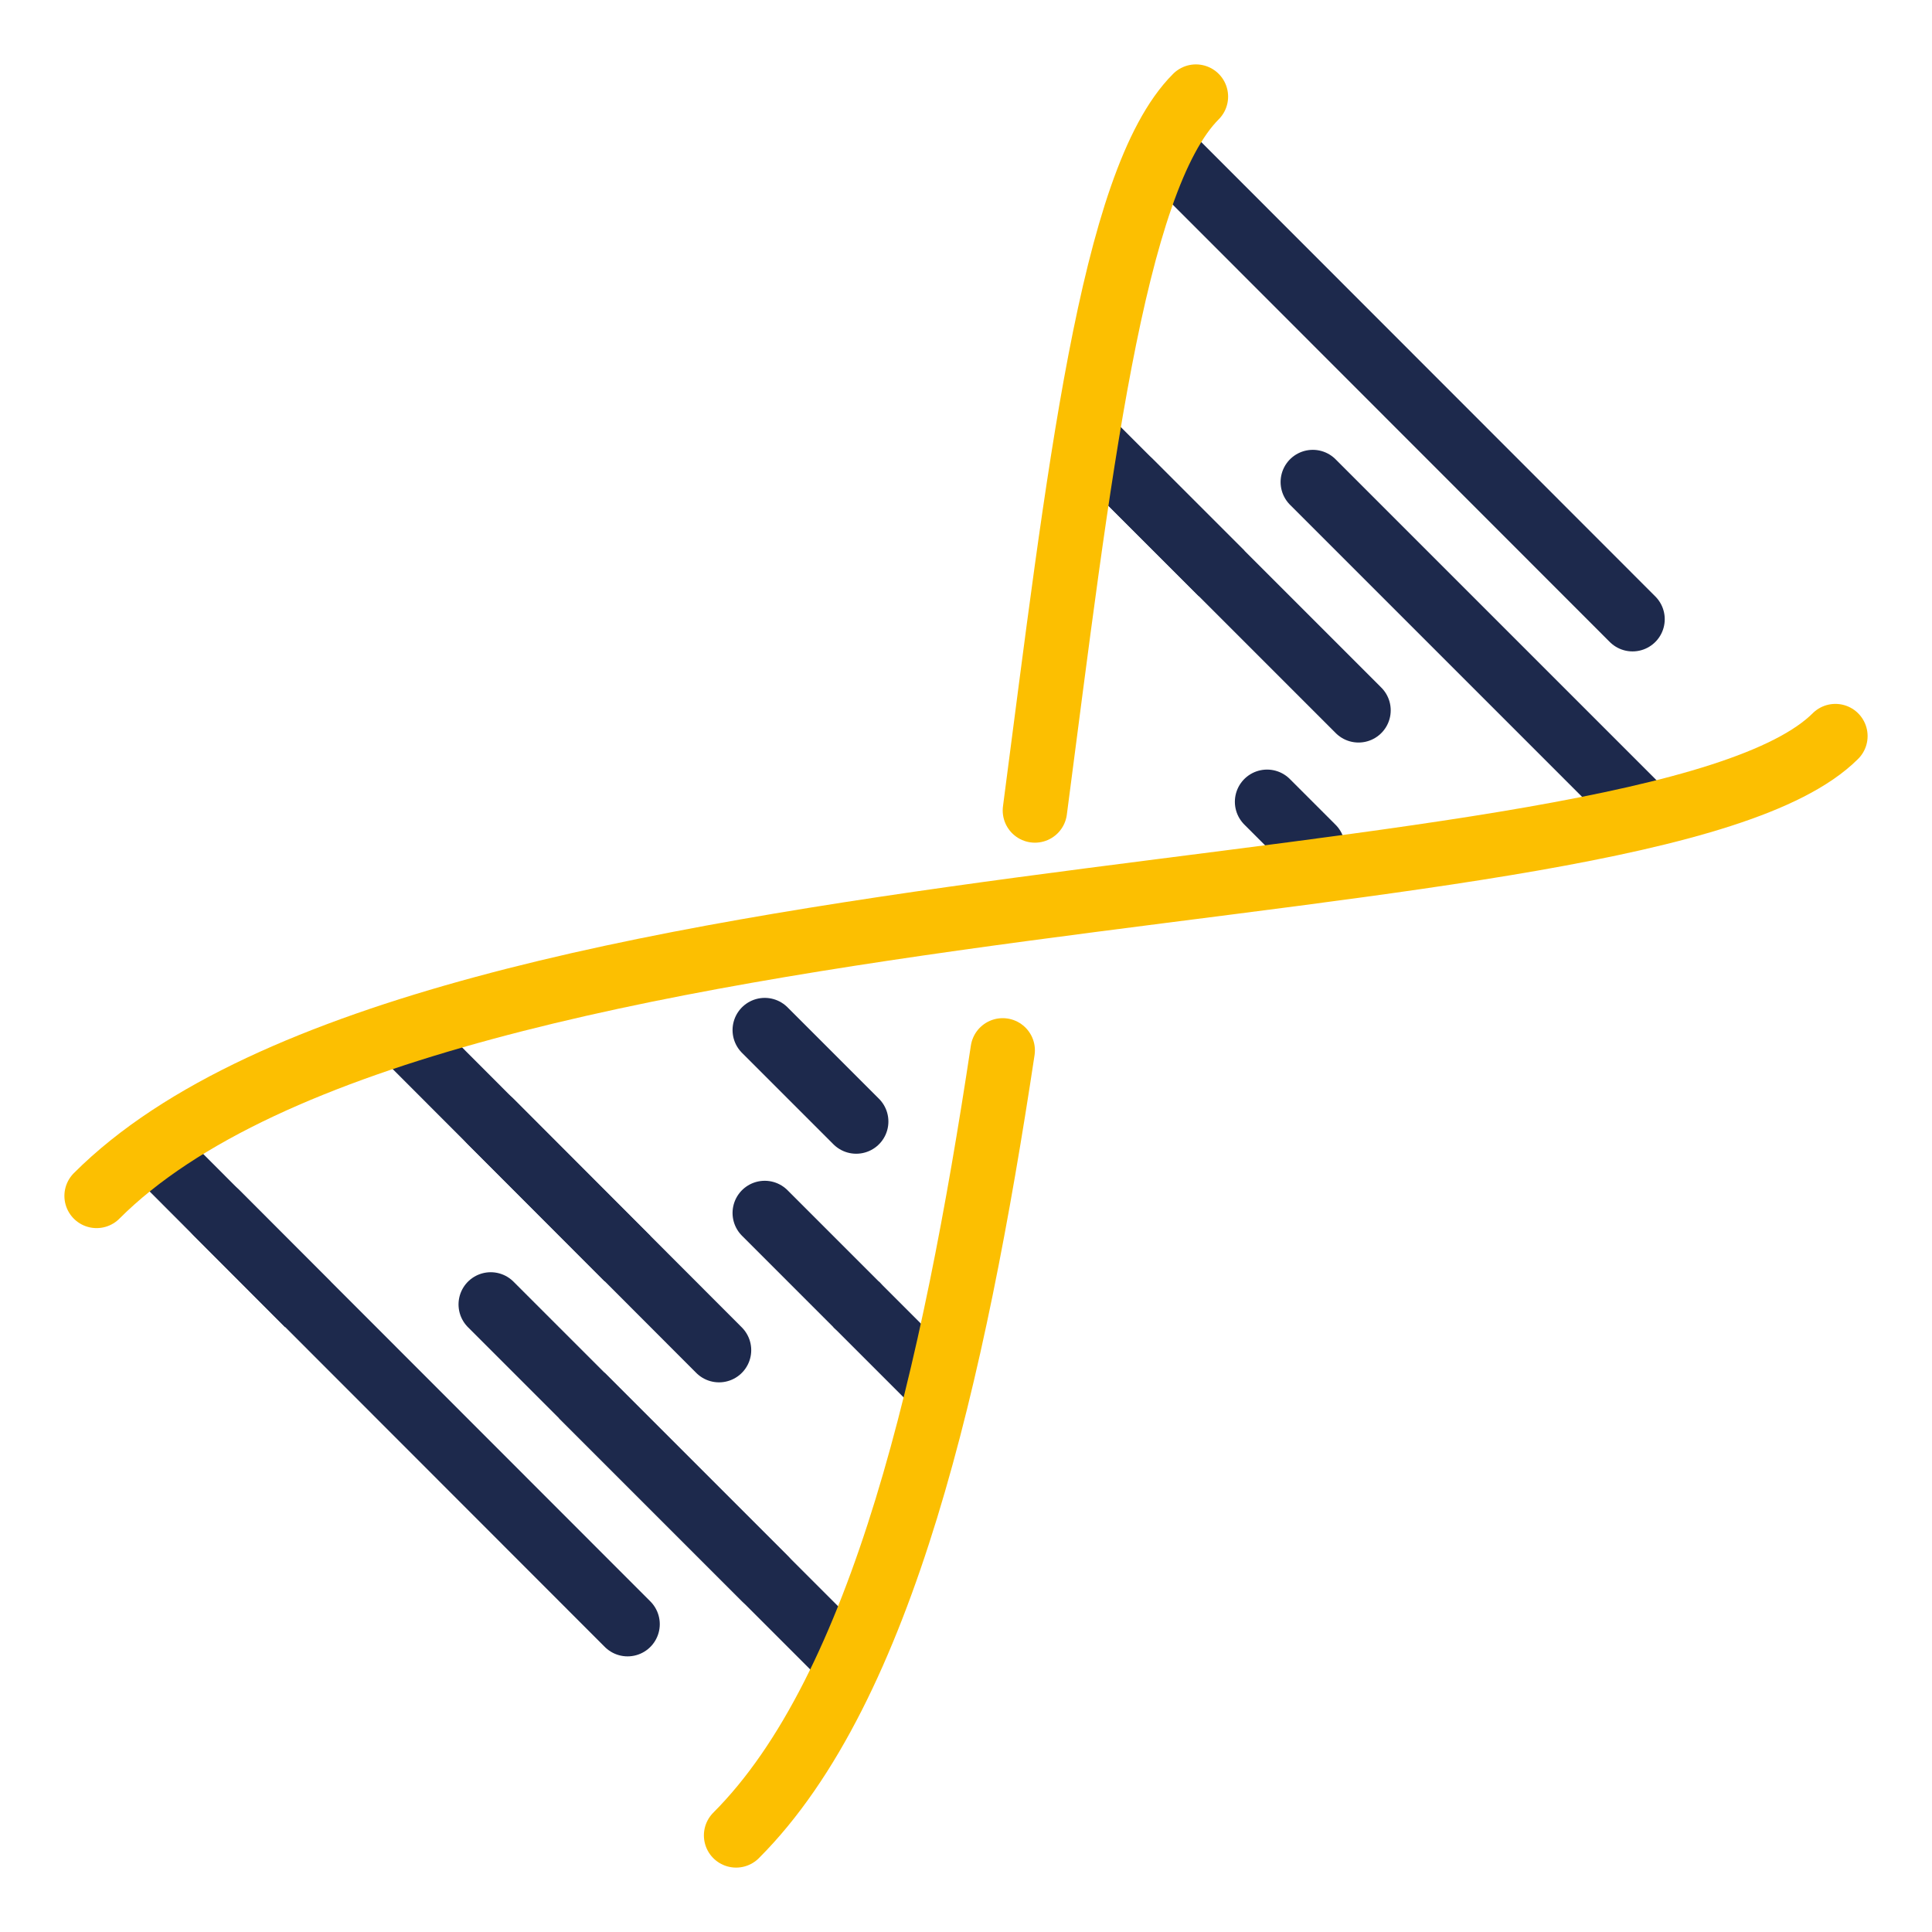
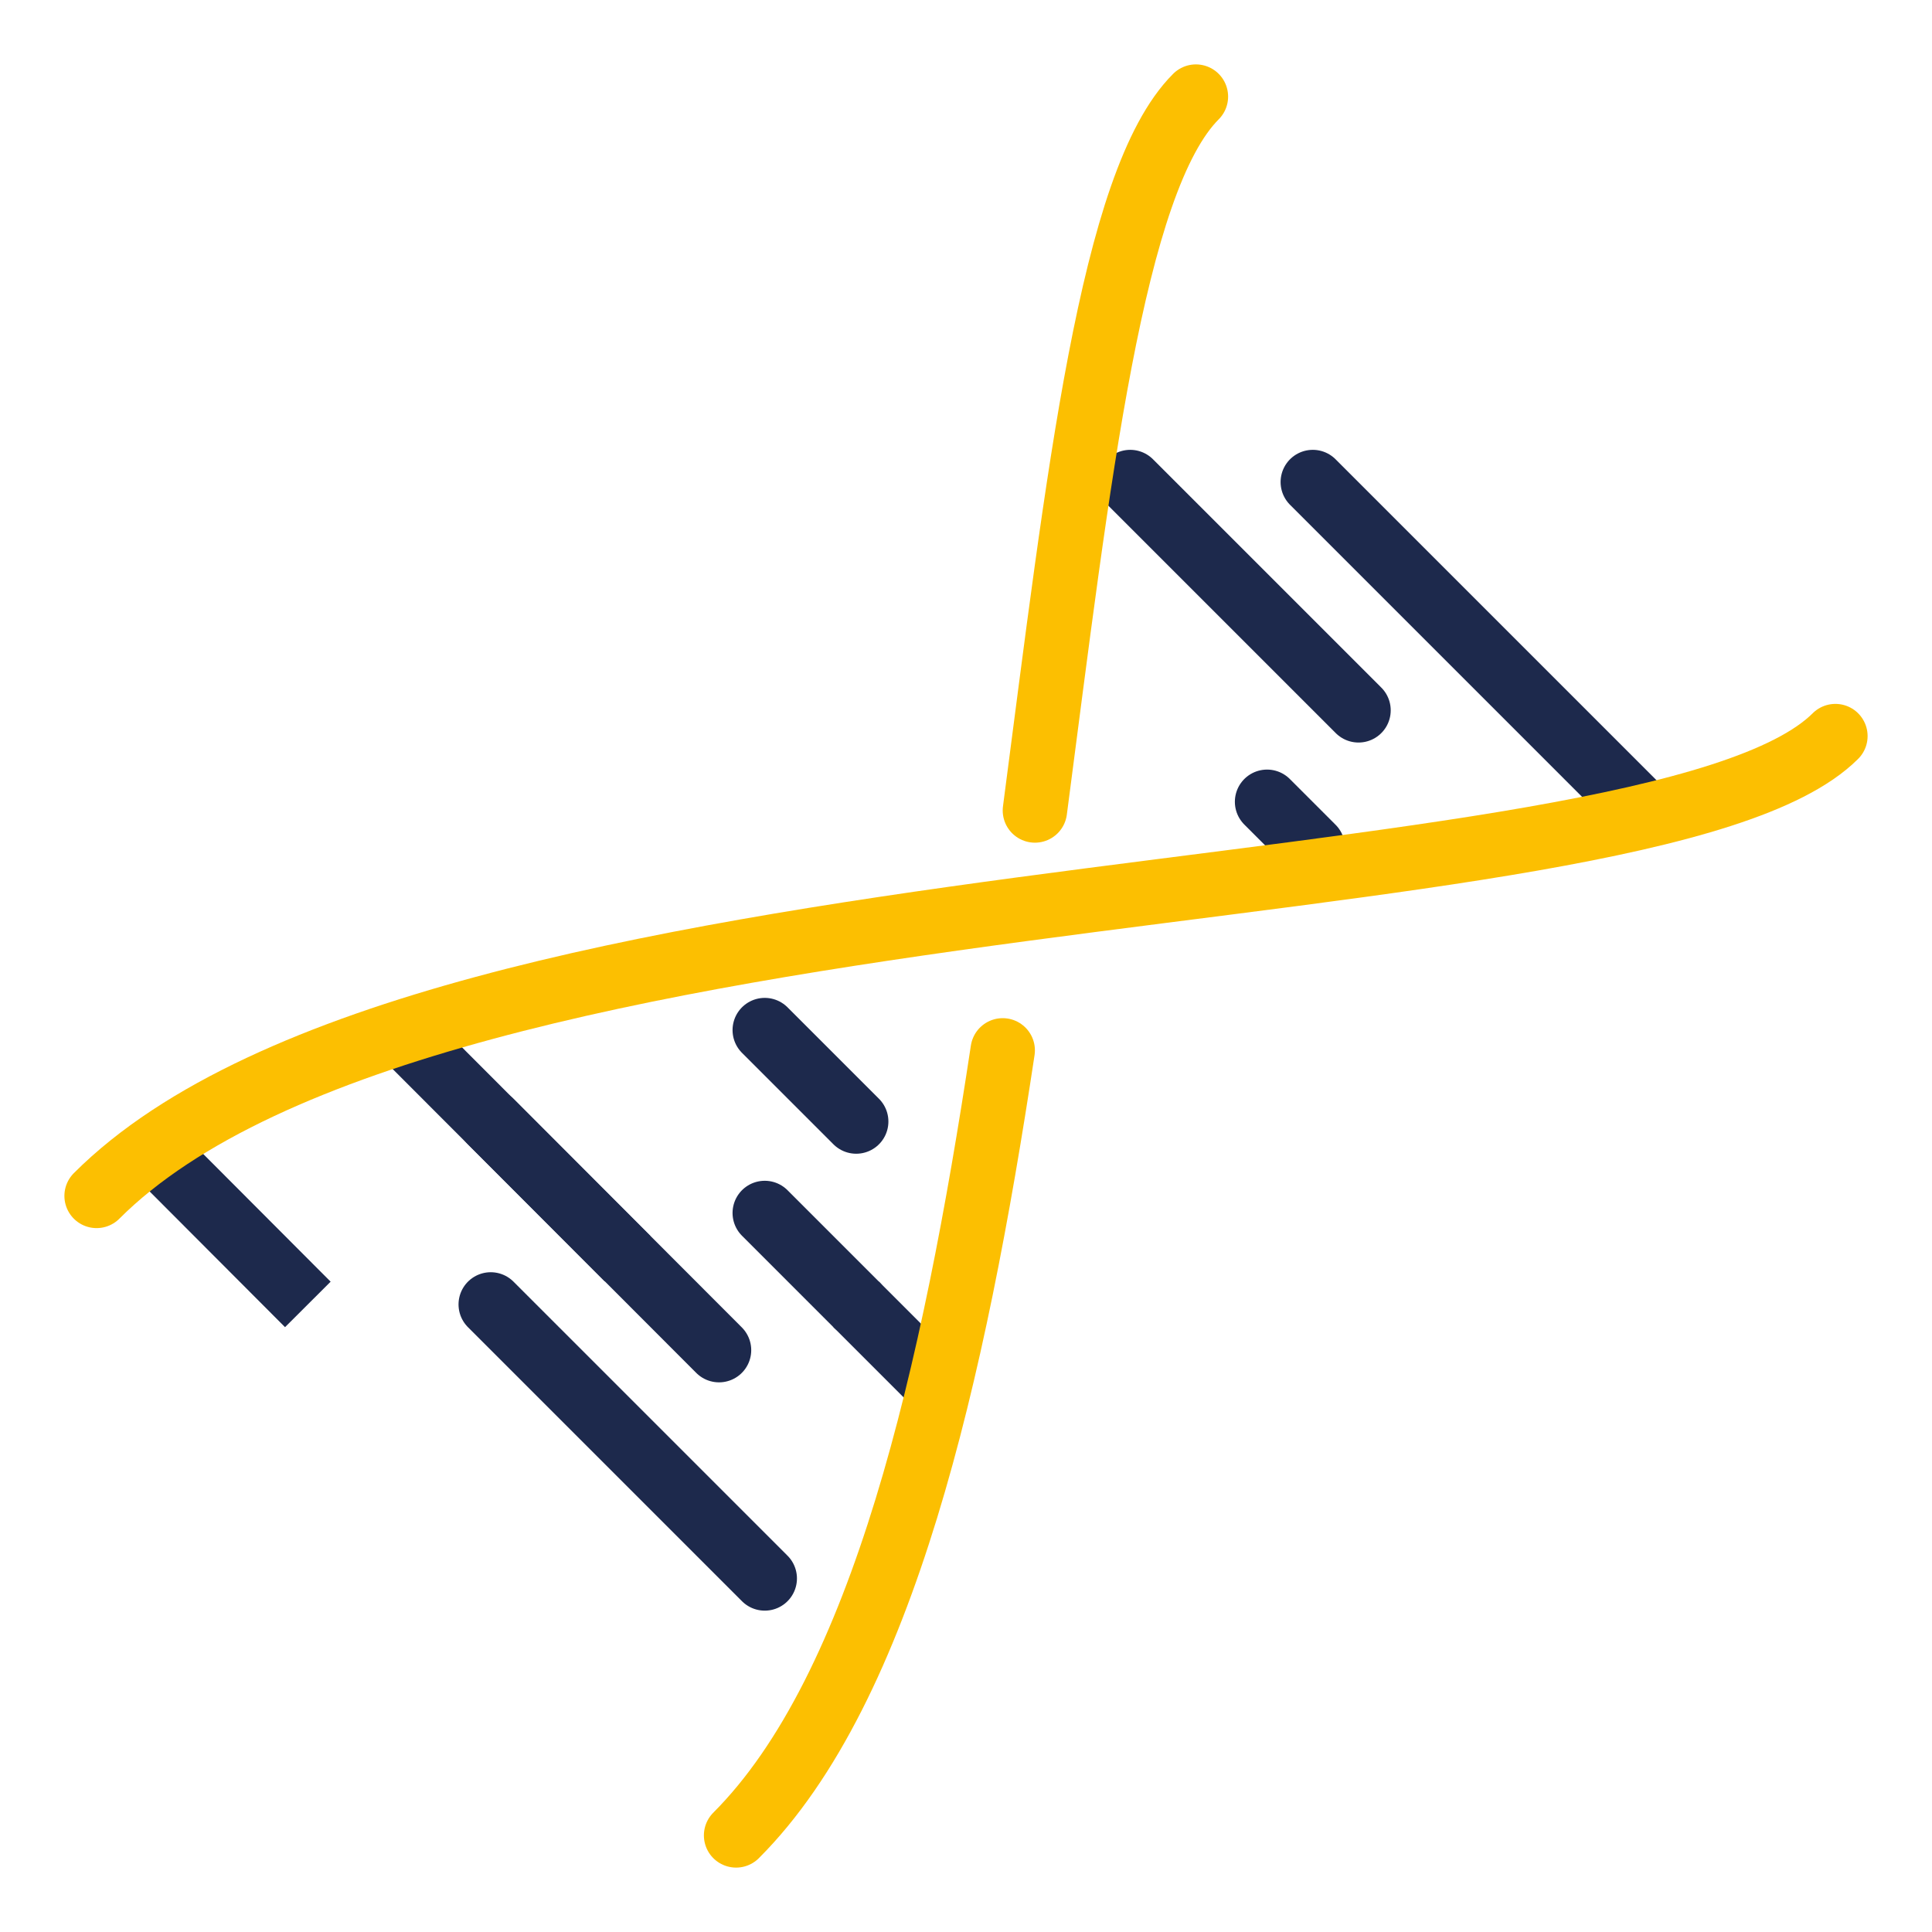
<svg xmlns="http://www.w3.org/2000/svg" viewBox="0 0 60 60">
  <defs>
    <style>.cls-1,.cls-2,.cls-3{fill:none;stroke-linejoin:round;stroke-width:2px;}.cls-1,.cls-2{stroke:#1d294c;}.cls-1,.cls-3{stroke-linecap:round;}.cls-3{stroke:#fcbf01;}</style>
  </defs>
  <title>nucleic-acid-labeling</title>
  <g id="Layer_5" data-name="Layer 5">
-     <line class="cls-1" x1="19.49" y1="50.44" x2="6.73" y2="37.67" />
    <line class="cls-2" x1="9.56" y1="40.51" x2="5.31" y2="36.25" />
    <line class="cls-1" x1="23.75" y1="49.02" x2="15.24" y2="40.51" />
-     <line class="cls-2" x1="26.59" y1="51.86" x2="18.07" y2="43.34" />
    <line class="cls-1" x1="22.33" y1="41.93" x2="15.24" y2="34.83" />
    <line class="cls-2" x1="19.49" y1="39.09" x2="12.4" y2="31.99" />
    <line class="cls-1" x1="26.59" y1="40.51" x2="23.75" y2="37.67" />
    <line class="cls-2" x1="29.42" y1="43.34" x2="26.59" y2="40.51" />
    <line class="cls-1" x1="26.59" y1="34.83" x2="23.75" y2="31.99" />
-     <line class="cls-1" x1="50.7" y1="19.23" x2="36.52" y2="5.04" />
    <line class="cls-1" x1="50.7" y1="24.9" x2="40.77" y2="14.97" />
    <line class="cls-1" x1="42.19" y1="22.06" x2="35.1" y2="14.97" />
-     <line class="cls-2" x1="37.94" y1="17.81" x2="33.68" y2="13.55" />
    <line class="cls-1" x1="40.77" y1="26.32" x2="39.35" y2="24.9" />
    <path class="cls-3" d="M31.14,32.62c-1.51,10-3.71,19.81-8.28,24.38" />
    <path class="cls-3" d="M37.14,3c-2.62,2.62-3.65,11.87-5,22.17" />
    <path class="cls-3" d="M57,22.86c-5.77,5.76-43.54,3.81-54,14.28" />
  </g>
</svg>